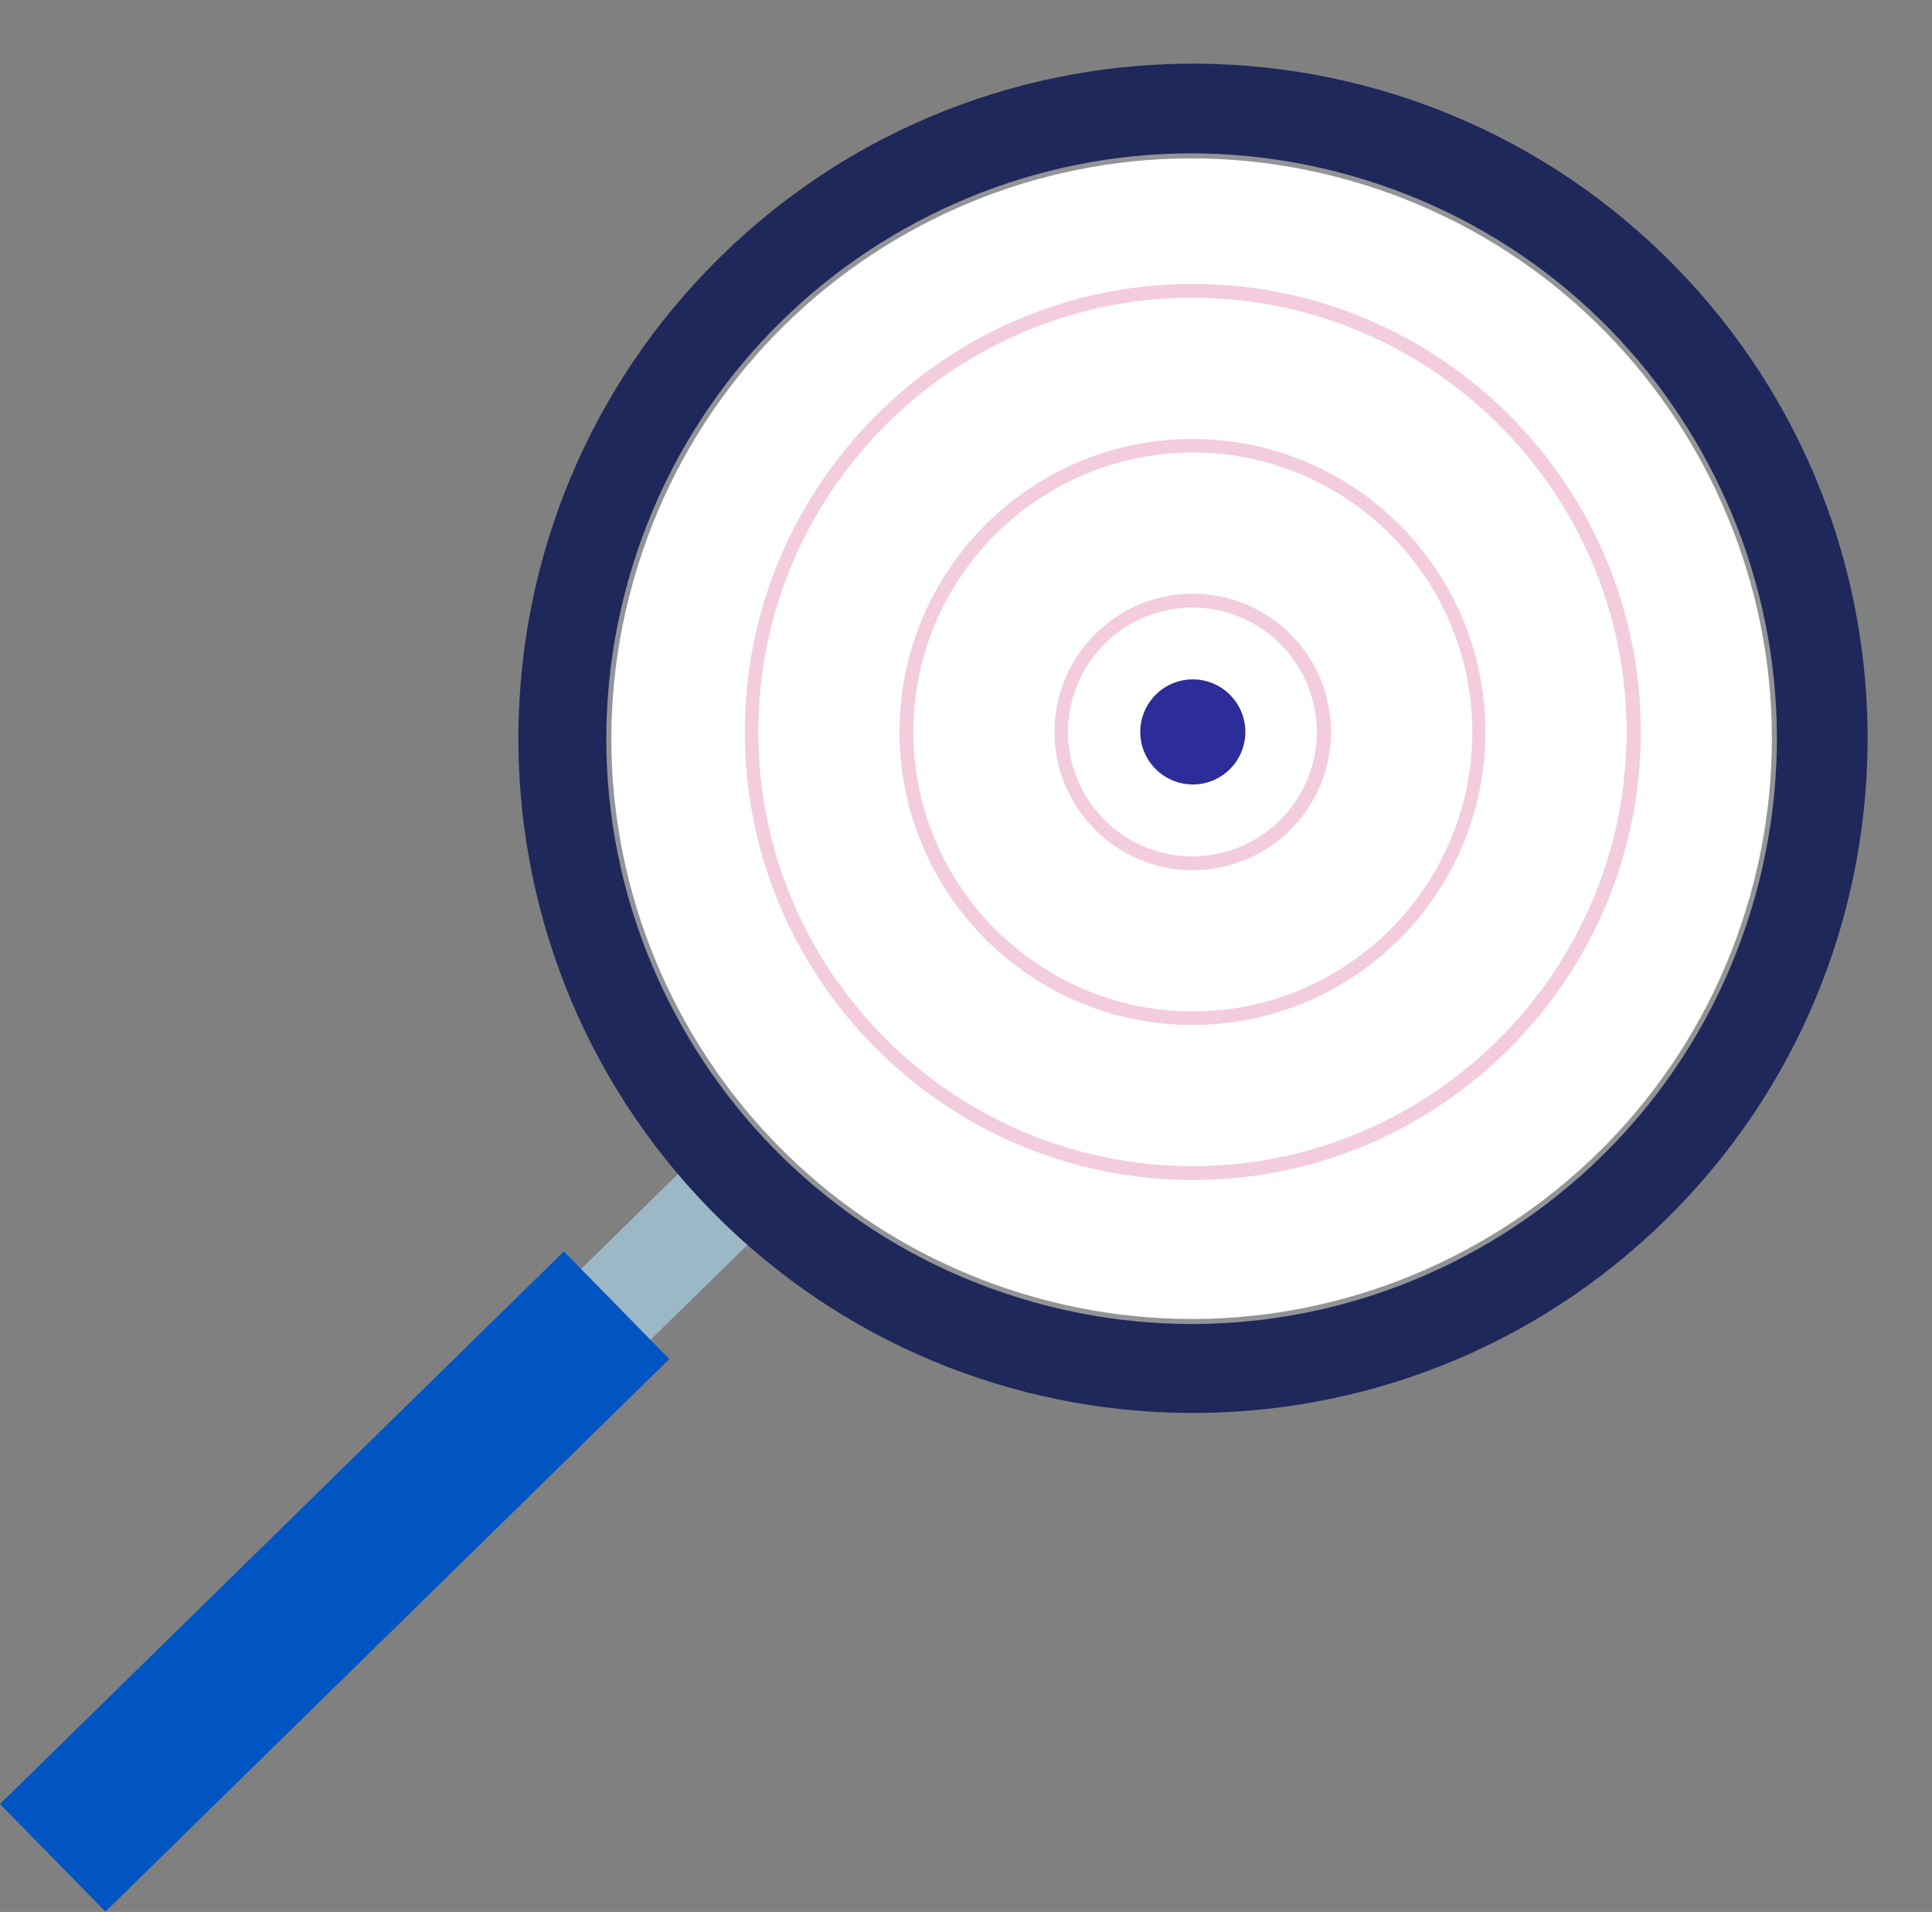
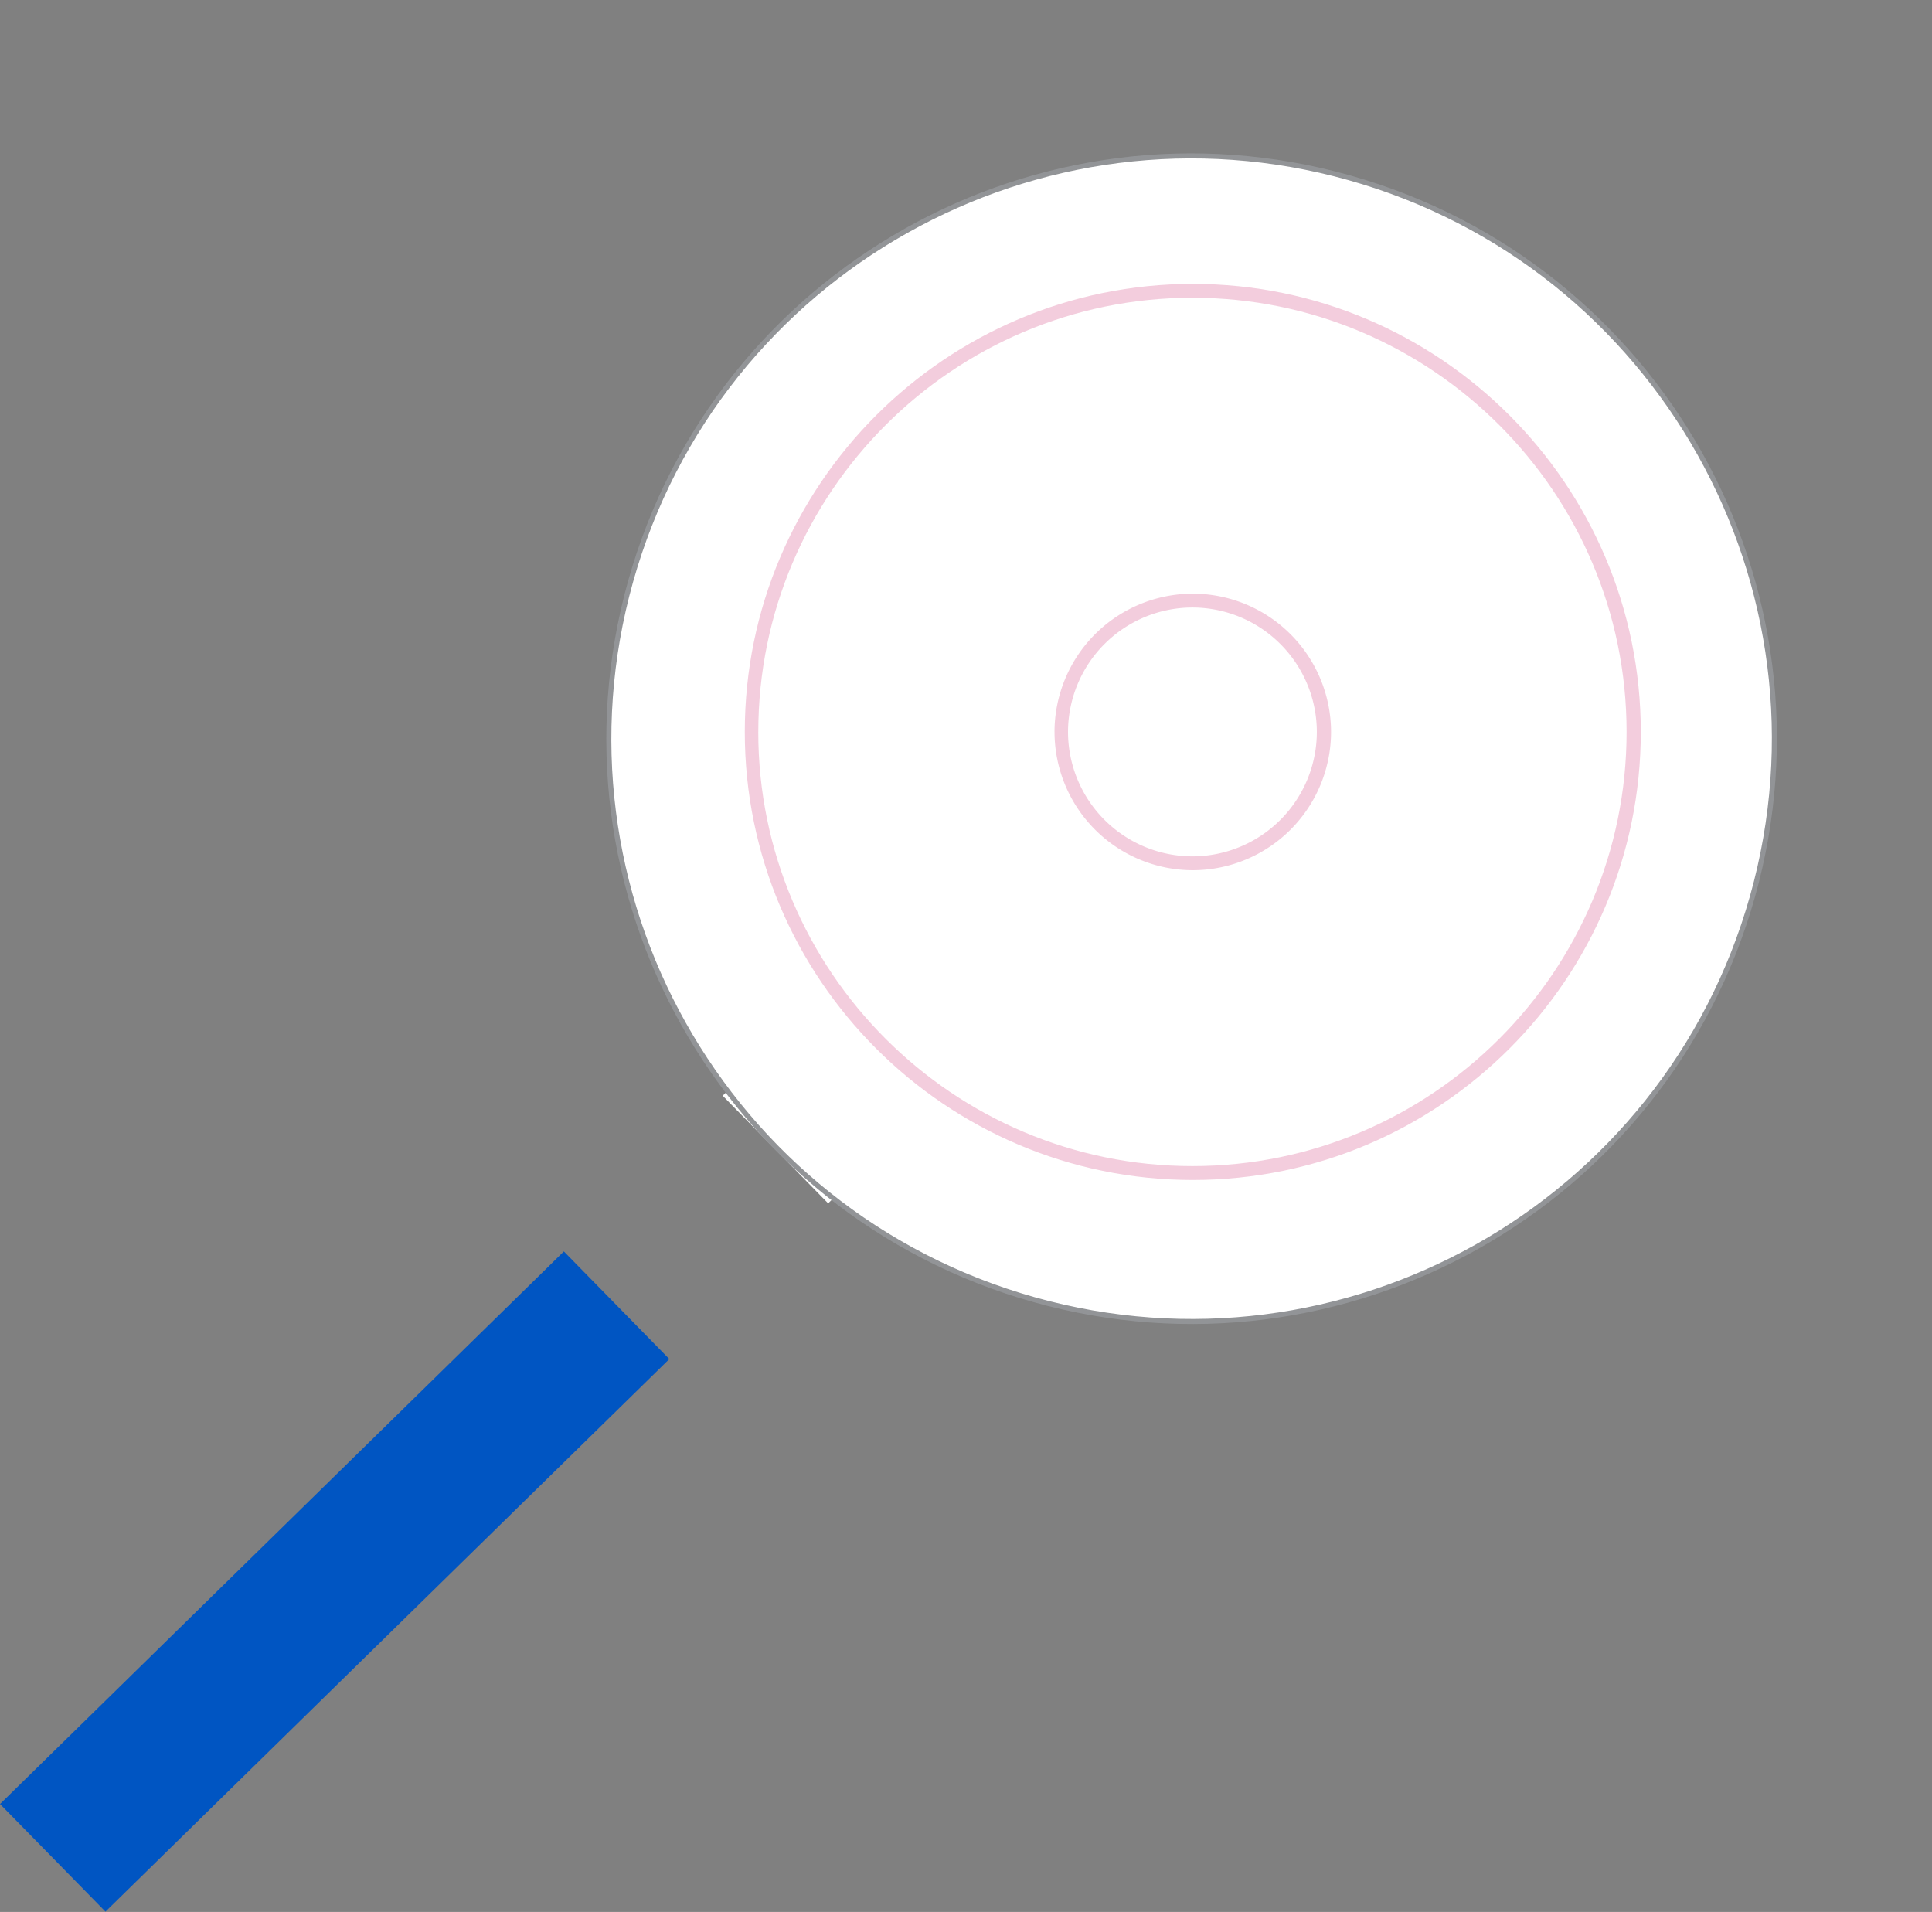
<svg xmlns="http://www.w3.org/2000/svg" width="96" height="95" fill="none">
  <rect width="100%" height="100%" fill="#808080" stroke="none" />
-   <path d="M38.137 53.972l-9.84 9.644 3.451 3.522 9.84-9.644-3.451-3.522z" fill="#9CB8C7" />
  <path d="M40.468 49.977l-4.558 4.466 5.24 5.348 4.558-4.467-5.24-5.347z" fill="#fff" />
  <path d="M28.018 62.18L0 89.637l5.24 5.347 28.018-27.457-5.24-5.347z" fill="#0055C2" />
-   <path d="M82.747 60.623c13.215-12.962 13.433-34.19.471-47.406C70.256.001 49.028-.216 35.812 12.746c-13.216 12.962-13.433 34.19-.472 47.406 12.962 13.216 34.173 13.433 47.407.471z" fill="#1F285A" />
  <path d="M87.082 44.535c4.325-15.393-4.647-31.378-20.04-35.703-15.393-4.325-31.378 4.647-35.703 20.04-4.325 15.393 4.647 31.377 20.04 35.703 15.393 4.325 31.378-4.648 35.703-20.04z" fill="#fff" stroke="#929497" stroke-width=".25" stroke-miterlimit="10" />
  <path d="M37.008 36.367c0-12.273 9.989-22.261 22.262-22.261S81.53 24.093 81.53 36.367 71.543 58.63 59.27 58.63 37.008 48.64 37.008 36.367zm.67 0c0 11.893 9.681 21.573 21.573 21.573 11.893 0 21.573-9.68 21.573-21.573 0-11.892-9.68-21.573-21.573-21.573-11.892 0-21.572 9.681-21.572 21.573z" fill="#F3CDDD" />
-   <path d="M44.695 36.368c0-8.031 6.526-14.558 14.557-14.558S73.81 28.338 73.81 36.368c0 8.03-6.527 14.557-14.558 14.557-8.012.018-14.557-6.526-14.557-14.557zm.69 0c0 7.65 6.235 13.886 13.886 13.886 7.65 0 13.886-6.236 13.886-13.886 0-7.65-6.236-13.887-13.886-13.887-7.669.018-13.887 6.236-13.887 13.887z" fill="#F3CDDD" />
  <path d="M52.398 36.368a6.878 6.878 0 016.871-6.87 6.878 6.878 0 016.87 6.87 6.878 6.878 0 01-6.87 6.87 6.878 6.878 0 01-6.87-6.87zm.671 0a6.19 6.19 0 006.182 6.182 6.19 6.19 0 006.182-6.182 6.19 6.19 0 00-6.182-6.182 6.19 6.19 0 00-6.182 6.182z" fill="#F3CDDD" />
-   <path d="M59.27 38.978a2.61 2.61 0 100-5.221 2.61 2.61 0 000 5.22z" fill="#2C2D98" />
</svg>